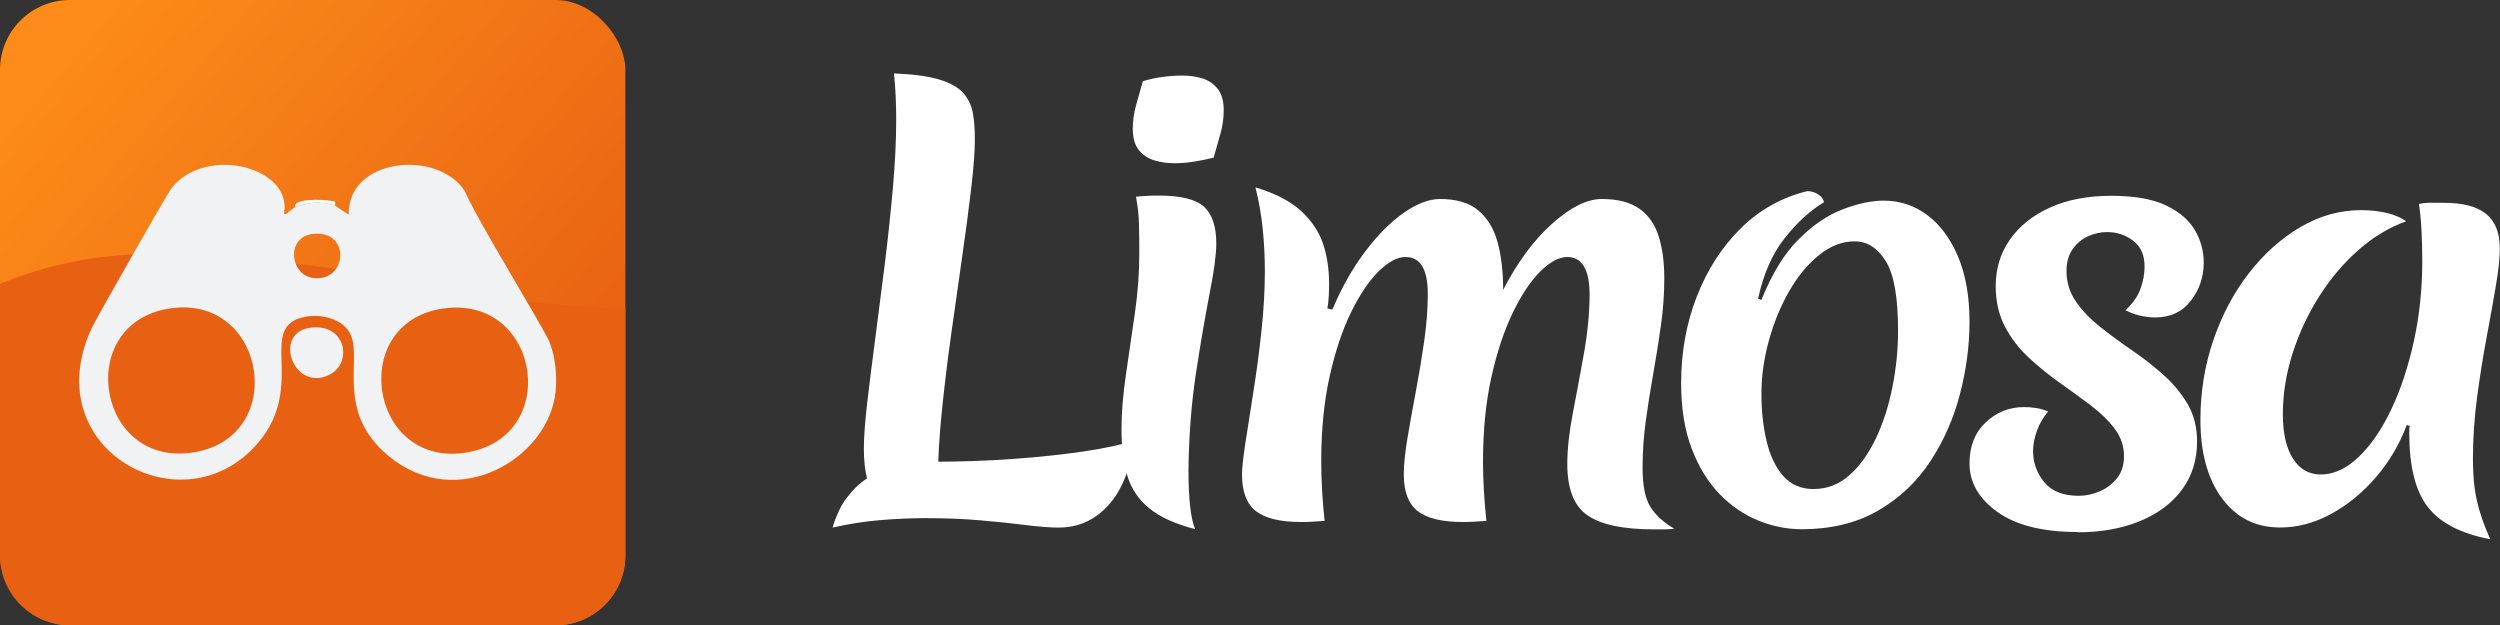
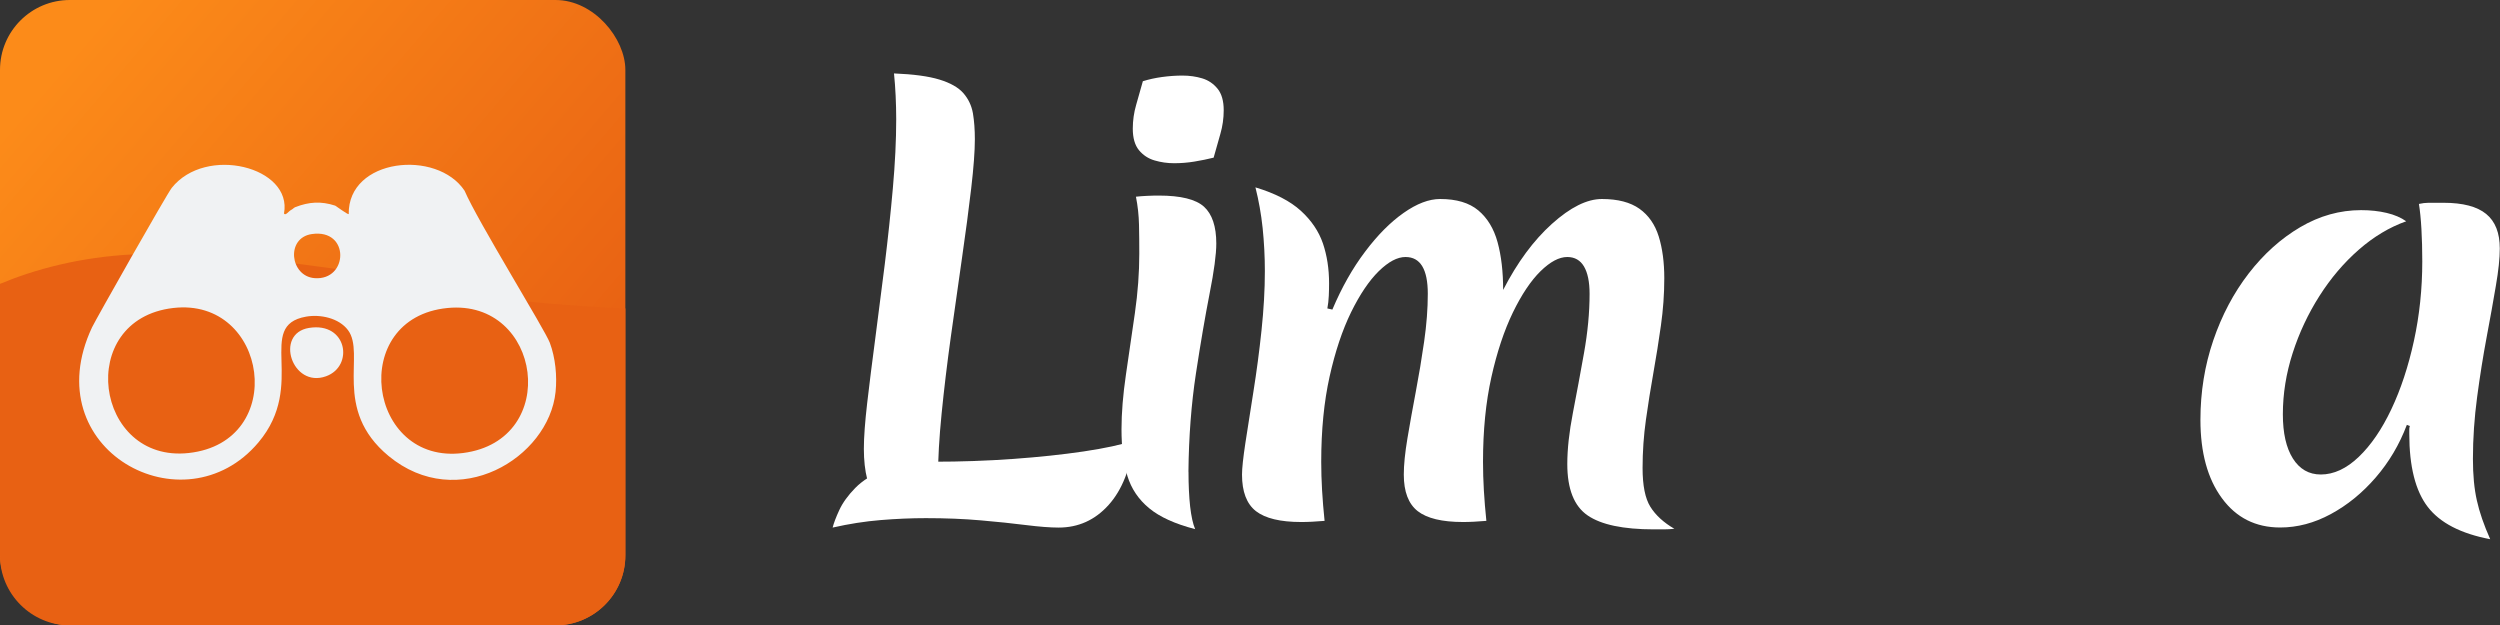
<svg xmlns="http://www.w3.org/2000/svg" id="Laag_2" viewBox="0 0 350 87.55">
  <rect x="0" y="0" width="350" height="87.55" fill="#333333" stroke="none" />
  <defs>
    <style>
      .cls-1 {
        fill: #e86113;
      }

      .cls-2 {
        fill: #f0f2f3;
      }

      .cls-3 {
        fill: #fff;
      }

      .cls-4 {
        fill: url(#Naamloos_verloop_115);
      }
    </style>
    <linearGradient id="Naamloos_verloop_115" data-name="Naamloos verloop 115" x1="4.84" y1="10.49" x2="71.39" y2="67.38" gradientUnits="userSpaceOnUse">
      <stop offset=".02" stop-color="#fc8b19" />
      <stop offset="1" stop-color="#e86113" />
    </linearGradient>
  </defs>
  <g id="Layer_1">
    <g>
      <rect class="cls-4" width="87.55" height="87.55" rx="9.78" ry="9.78" />
      <path class="cls-1" d="M87.55,43.18v34.59c0,5.38-4.4,9.78-9.78,9.78H9.78c-5.38,0-9.78-4.4-9.78-9.78v-38.03c4.76-1.98,11.09-3.77,18.87-4.14,1.07-.05,2.18-.08,3.33-.08,6.19-.01,13.45.64,20.47,1.54,1.47.19,2.93.39,4.36.59,13.19,1.89,24.46,4.34,24.46,4.34,0,0,7.99.86,16.06,1.19Z" />
      <g id="Verrekijker">
        <path class="cls-2" d="M43.25,45.91c5.36-.88,6.34,5.35,2.39,6.77-4.75,1.71-7.24-5.97-2.39-6.77Z" />
-         <path class="cls-3" d="M46.93,28.79c-2.01-.65-3.65-.53-5.57.2-.48-1.12,3.37-1.2,5.47-.8.2.12.05.57.1.6Z" />
        <path class="cls-2" d="M76.98,48c-.68-1.84-10.11-17.03-11.94-21.3-3.87-5.83-16.34-4.56-16.22,3.28-.16.06-1.61-1.02-1.89-1.19-2.01-.65-3.65-.53-5.57.2-.24.09-.36.29-.6.4-.35.17-.8.87-1,.5,1.23-6.52-10.95-9.6-15.72-3.58-.7.88-10.67,18.49-11.15,19.51-8.06,17.14,12.9,28.47,23.29,16.12,6.87-8.16-.48-16.35,6.67-17.61,1.98-.35,4.59.18,5.87,1.89,2.5,3.32-2.22,11.07,5.67,17.61,9.69,8.03,22.43.29,23.39-8.96.23-2.22-.02-4.77-.8-6.87ZM26.43,63.42c-13.19,1.46-15.97-18.69-2.19-20.3,13.29-1.55,16.21,18.75,2.19,20.3ZM44.04,38.94c-3.45-.27-4.05-5.63-.4-6.17,5.38-.8,5.15,6.54.4,6.17ZM64.84,63.42c-13.41,1.74-16.2-18.92-2.19-20.3,13.18-1.3,15.95,18.52,2.19,20.3Z" />
      </g>
    </g>
    <g>
      <path class="cls-3" d="M116.57,73.85c.16-.62.47-1.45.94-2.46s1.21-2.04,2.23-3.08c1.02-1.04,2.41-1.91,4.18-2.62,1.77-.7,4.03-1.05,6.79-1.05,3.8,0,7.51-.13,11.13-.39,3.62-.26,6.91-.61,9.88-1.05,2.97-.44,5.31-.95,7.03-1.52-.47,3.9-1.65,6.91-3.55,9.02-1.9,2.11-4.23,3.16-6.99,3.16-1.2,0-2.72-.12-4.57-.35-1.85-.23-3.96-.46-6.33-.66-2.37-.21-4.93-.31-7.69-.31-2.03,0-4.14.09-6.33.27-2.19.18-4.43.53-6.72,1.05ZM131.49,70.57l-8.36-.08c-.83-1.04-1.41-2.17-1.72-3.4-.31-1.22-.47-2.64-.47-4.26s.16-3.76.47-6.44c.31-2.68.69-5.69,1.13-9.02.44-3.33.88-6.79,1.33-10.39.44-3.59.82-7.13,1.13-10.62.31-3.49.47-6.72.47-9.68,0-1.09-.03-2.19-.08-3.28-.05-1.09-.13-2.13-.23-3.12,2.71.11,4.83.39,6.36.86,1.54.47,2.66,1.11,3.36,1.91.7.81,1.14,1.74,1.33,2.81.18,1.07.27,2.28.27,3.63,0,1.67-.17,3.96-.51,6.87-.34,2.92-.77,6.17-1.29,9.76-.52,3.59-1.04,7.26-1.56,11.01-.52,3.75-.95,7.33-1.29,10.74-.34,3.41-.51,6.39-.51,8.94,0,.68.01,1.33.04,1.95.03.62.06,1.22.12,1.8Z" />
      <path class="cls-3" d="M166.39,66.04c0,1.87.08,3.5.23,4.88.16,1.38.39,2.43.7,3.16-2.81-.73-4.96-1.7-6.44-2.93-1.48-1.22-2.5-2.73-3.05-4.53-.55-1.8-.82-3.97-.82-6.52,0-2.29.21-4.84.62-7.65.42-2.81.83-5.67,1.25-8.59.42-2.92.62-5.7.62-8.36,0-1.35-.01-2.69-.04-4.02-.03-1.33-.17-2.64-.43-3.94.42-.05.94-.09,1.56-.12.62-.03,1.17-.04,1.64-.04,3.07,0,5.18.52,6.33,1.56,1.14,1.04,1.72,2.76,1.72,5.15,0,1.51-.31,3.85-.94,7.03-.62,3.18-1.26,6.9-1.91,11.17-.65,4.27-1,8.85-1.05,13.75ZM169.91,22.07c-.83.21-1.73.39-2.69.55-.96.16-1.91.23-2.85.23s-1.85-.13-2.73-.39c-.89-.26-1.61-.74-2.19-1.44-.57-.7-.86-1.7-.86-3.01,0-1.14.16-2.25.47-3.32.31-1.07.62-2.17.94-3.32.83-.26,1.73-.46,2.69-.59.96-.13,1.91-.2,2.85-.2.99,0,1.91.13,2.77.39.86.26,1.57.74,2.15,1.45.57.7.86,1.71.86,3.01,0,1.15-.16,2.25-.47,3.32-.31,1.07-.62,2.17-.94,3.32Z" />
      <path class="cls-3" d="M186.54,43.32c1.3-3.07,2.82-5.77,4.57-8.08,1.74-2.32,3.54-4.13,5.39-5.43,1.85-1.3,3.55-1.95,5.12-1.95,2.29,0,4.07.53,5.35,1.6,1.27,1.07,2.17,2.55,2.69,4.45.52,1.9.78,4.13.78,6.68,1.98-3.85,4.26-6.94,6.83-9.25,2.58-2.32,4.91-3.48,6.99-3.48,2.24,0,3.99.46,5.27,1.37,1.27.91,2.17,2.2,2.69,3.87.52,1.67.78,3.62.78,5.86s-.16,4.39-.47,6.6c-.31,2.21-.66,4.41-1.05,6.6-.39,2.19-.74,4.39-1.05,6.6-.31,2.21-.47,4.46-.47,6.76,0,2.45.36,4.26,1.09,5.43.73,1.17,1.85,2.2,3.36,3.08-.52.05-1.01.08-1.48.08h-1.41c-4.27,0-7.36-.65-9.25-1.95-1.9-1.3-2.85-3.7-2.85-7.19,0-2.08.26-4.46.78-7.15.52-2.68,1.04-5.48,1.56-8.4.52-2.92.78-5.67.78-8.28,0-1.67-.26-2.94-.78-3.83-.52-.88-1.3-1.33-2.34-1.33-1.15,0-2.39.66-3.75,1.99-1.35,1.33-2.64,3.25-3.87,5.78-1.22,2.53-2.23,5.55-3.01,9.06-.78,3.51-1.17,7.46-1.17,11.83,0,1.3.04,2.64.12,4.02.08,1.38.2,2.8.35,4.26-.62.05-1.21.09-1.76.12-.55.03-1.05.04-1.52.04-2.92,0-5.03-.51-6.33-1.52-1.3-1.02-1.95-2.72-1.95-5.12,0-1.35.17-3.05.51-5.08.34-2.03.73-4.2,1.17-6.52.44-2.32.83-4.66,1.17-7.03.34-2.37.51-4.59.51-6.68,0-3.44-1.04-5.15-3.12-5.15-1.15,0-2.39.66-3.75,1.99-1.35,1.33-2.64,3.24-3.87,5.74-1.22,2.5-2.23,5.51-3.01,9.02-.78,3.51-1.17,7.49-1.17,11.91,0,1.3.04,2.64.12,4.02.08,1.38.2,2.8.35,4.26-.62.05-1.21.09-1.76.12-.55.03-1.05.04-1.52.04-2.92,0-5.02-.51-6.33-1.52-1.3-1.02-1.95-2.72-1.95-5.12,0-.88.16-2.35.47-4.41.31-2.06.69-4.46,1.13-7.22.44-2.76.82-5.61,1.13-8.55.31-2.94.47-5.71.47-8.32,0-2.03-.11-4.03-.31-6.01-.21-1.98-.55-3.88-1.01-5.7,2.76.83,4.88,1.93,6.36,3.28,1.48,1.35,2.51,2.88,3.09,4.57.57,1.69.86,3.55.86,5.58,0,.57-.01,1.16-.04,1.76-.03.6-.09,1.18-.2,1.76l.7.16Z" />
-       <path class="cls-3" d="M252.22,74.09c-2.03,0-4.05-.4-6.05-1.21-2-.81-3.81-2.04-5.43-3.71-1.61-1.67-2.92-3.79-3.9-6.36-.99-2.58-1.48-5.64-1.48-9.18,0-4.32.73-8.36,2.19-12.11,1.46-3.75,3.5-6.92,6.13-9.53,2.63-2.6,5.74-4.35,9.33-5.23.57,0,1.09.16,1.56.47.47.31.73.68.78,1.09-1.93,1.15-3.76,2.82-5.51,5.04-1.74,2.21-2.98,5.04-3.71,8.47l.47.16c1.46-3.64,3.19-6.47,5.19-8.47,2-2,4.07-3.41,6.21-4.22,2.13-.81,4.03-1.21,5.7-1.21,2.29,0,4.33.68,6.13,2.03,1.8,1.35,3.23,3.29,4.3,5.82,1.07,2.53,1.6,5.56,1.6,9.1,0,3.33-.44,6.7-1.33,10.11-.89,3.41-2.26,6.55-4.14,9.41-1.87,2.86-4.31,5.17-7.3,6.91-2.99,1.74-6.57,2.62-10.74,2.62ZM253.94,68.46c1.87,0,3.54-.65,5-1.95,1.46-1.3,2.69-3.03,3.71-5.19,1.02-2.16,1.78-4.56,2.3-7.19.52-2.63.78-5.24.78-7.85,0-4.63-.57-7.87-1.72-9.72-1.15-1.85-2.6-2.77-4.37-2.77s-3.37.64-4.96,1.91c-1.59,1.28-2.98,2.96-4.18,5.04-1.2,2.08-2.15,4.39-2.85,6.91-.7,2.53-1.05,5.01-1.05,7.46s.25,4.69.74,6.72c.49,2.03,1.28,3.64,2.34,4.84,1.07,1.2,2.49,1.8,4.26,1.8Z" />
-       <path class="cls-3" d="M290.88,74.48c-4.89,0-8.64-.94-11.25-2.81-2.6-1.87-3.9-4.14-3.9-6.79,0-2.39.75-4.31,2.26-5.74,1.51-1.43,3.31-2.15,5.39-2.15.47,0,1,.04,1.6.12.6.08,1.18.25,1.76.51-.68.78-1.2,1.67-1.56,2.66-.36.99-.55,1.95-.55,2.89,0,1.61.52,3.06,1.56,4.33,1.04,1.28,2.66,1.91,4.84,1.91.99,0,1.96-.21,2.93-.62.96-.42,1.77-1.03,2.42-1.84.65-.81.98-1.84.98-3.08,0-1.41-.43-2.68-1.29-3.83-.86-1.14-1.98-2.24-3.36-3.28-1.38-1.04-2.82-2.1-4.33-3.16-1.51-1.07-2.96-2.24-4.33-3.51-1.38-1.28-2.5-2.73-3.36-4.37-.86-1.64-1.29-3.53-1.29-5.66,0-2.45.66-4.62,1.99-6.52,1.33-1.9,3.2-3.4,5.62-4.49,2.42-1.09,5.27-1.64,8.55-1.64s5.86.46,7.73,1.37c1.87.91,3.21,2.07,4.02,3.48.81,1.41,1.21,2.92,1.21,4.53,0,1.98-.6,3.75-1.8,5.31-1.2,1.56-2.86,2.34-5,2.34-.73,0-1.46-.09-2.19-.27-.73-.18-1.38-.43-1.95-.74,1.04-.99,1.74-2,2.11-3.05.36-1.04.55-2.06.55-3.05,0-1.61-.53-2.82-1.6-3.63-1.07-.81-2.28-1.21-3.63-1.21-.94,0-1.84.2-2.69.59-.86.39-1.58.99-2.15,1.8-.57.81-.86,1.84-.86,3.09,0,1.56.44,2.98,1.33,4.26.88,1.28,2.02,2.46,3.4,3.55,1.38,1.09,2.85,2.17,4.41,3.24,1.56,1.07,3.03,2.21,4.41,3.44,1.38,1.22,2.51,2.59,3.4,4.1.88,1.51,1.33,3.25,1.33,5.23,0,2.6-.7,4.86-2.11,6.76-1.41,1.9-3.37,3.37-5.9,4.41-2.53,1.04-5.43,1.56-8.71,1.56Z" />
-       <path class="cls-3" d="M336.96,59.48c-1.04,2.76-2.5,5.22-4.37,7.38-1.87,2.16-3.97,3.87-6.29,5.12-2.32,1.25-4.67,1.87-7.07,1.87-3.44,0-6.16-1.37-8.16-4.1-2.01-2.73-3.01-6.39-3.01-10.97,0-3.9.6-7.61,1.8-11.13,1.2-3.51,2.85-6.64,4.96-9.37,2.11-2.73,4.52-4.89,7.22-6.48,2.71-1.59,5.55-2.38,8.51-2.38,1.3,0,2.5.13,3.59.39,1.09.26,2,.65,2.73,1.17-2.34.83-4.56,2.16-6.64,3.98-2.08,1.82-3.92,3.98-5.51,6.48-1.59,2.5-2.84,5.17-3.75,8-.91,2.84-1.37,5.69-1.37,8.55,0,2.66.47,4.72,1.41,6.21.94,1.48,2.24,2.23,3.9,2.23,1.82,0,3.59-.82,5.31-2.46,1.72-1.64,3.24-3.87,4.57-6.68,1.33-2.81,2.38-6,3.16-9.57.78-3.57,1.17-7.28,1.17-11.13,0-1.61-.04-3.12-.12-4.53s-.2-2.58-.35-3.51c.47-.1.91-.16,1.33-.16h2.11c2.71,0,4.7.52,5.97,1.56,1.28,1.04,1.91,2.66,1.91,4.84,0,1.35-.18,3.1-.55,5.23-.36,2.14-.79,4.53-1.29,7.19-.5,2.66-.94,5.44-1.33,8.36-.39,2.92-.59,5.81-.59,8.67,0,2.24.18,4.18.55,5.82.36,1.64.99,3.45,1.87,5.43-4.11-.78-7.03-2.29-8.75-4.53-1.72-2.24-2.58-5.65-2.58-10.23v-.66c0-.13.03-.27.08-.43l-.47-.16Z" />
+       <path class="cls-3" d="M336.96,59.48c-1.04,2.76-2.5,5.22-4.37,7.38-1.87,2.16-3.97,3.87-6.29,5.12-2.32,1.25-4.67,1.87-7.07,1.87-3.44,0-6.16-1.37-8.16-4.1-2.01-2.73-3.01-6.39-3.01-10.97,0-3.9.6-7.61,1.8-11.13,1.2-3.51,2.85-6.64,4.96-9.37,2.11-2.73,4.52-4.89,7.22-6.48,2.71-1.59,5.55-2.38,8.51-2.38,1.3,0,2.5.13,3.59.39,1.09.26,2,.65,2.73,1.17-2.34.83-4.56,2.16-6.64,3.98-2.08,1.82-3.92,3.98-5.51,6.48-1.59,2.5-2.84,5.17-3.75,8-.91,2.84-1.37,5.69-1.37,8.55,0,2.66.47,4.72,1.41,6.21.94,1.48,2.24,2.23,3.9,2.23,1.82,0,3.59-.82,5.31-2.46,1.72-1.64,3.24-3.87,4.57-6.68,1.33-2.81,2.38-6,3.16-9.57.78-3.57,1.17-7.28,1.17-11.13,0-1.61-.04-3.12-.12-4.53s-.2-2.58-.35-3.51c.47-.1.91-.16,1.33-.16h2.11c2.71,0,4.7.52,5.97,1.56,1.28,1.04,1.91,2.66,1.91,4.84,0,1.35-.18,3.1-.55,5.23-.36,2.14-.79,4.53-1.29,7.19-.5,2.66-.94,5.44-1.33,8.36-.39,2.92-.59,5.81-.59,8.67,0,2.24.18,4.18.55,5.82.36,1.64.99,3.45,1.87,5.43-4.11-.78-7.03-2.29-8.75-4.53-1.72-2.24-2.58-5.65-2.58-10.23v-.66c0-.13.03-.27.08-.43Z" />
    </g>
  </g>
</svg>